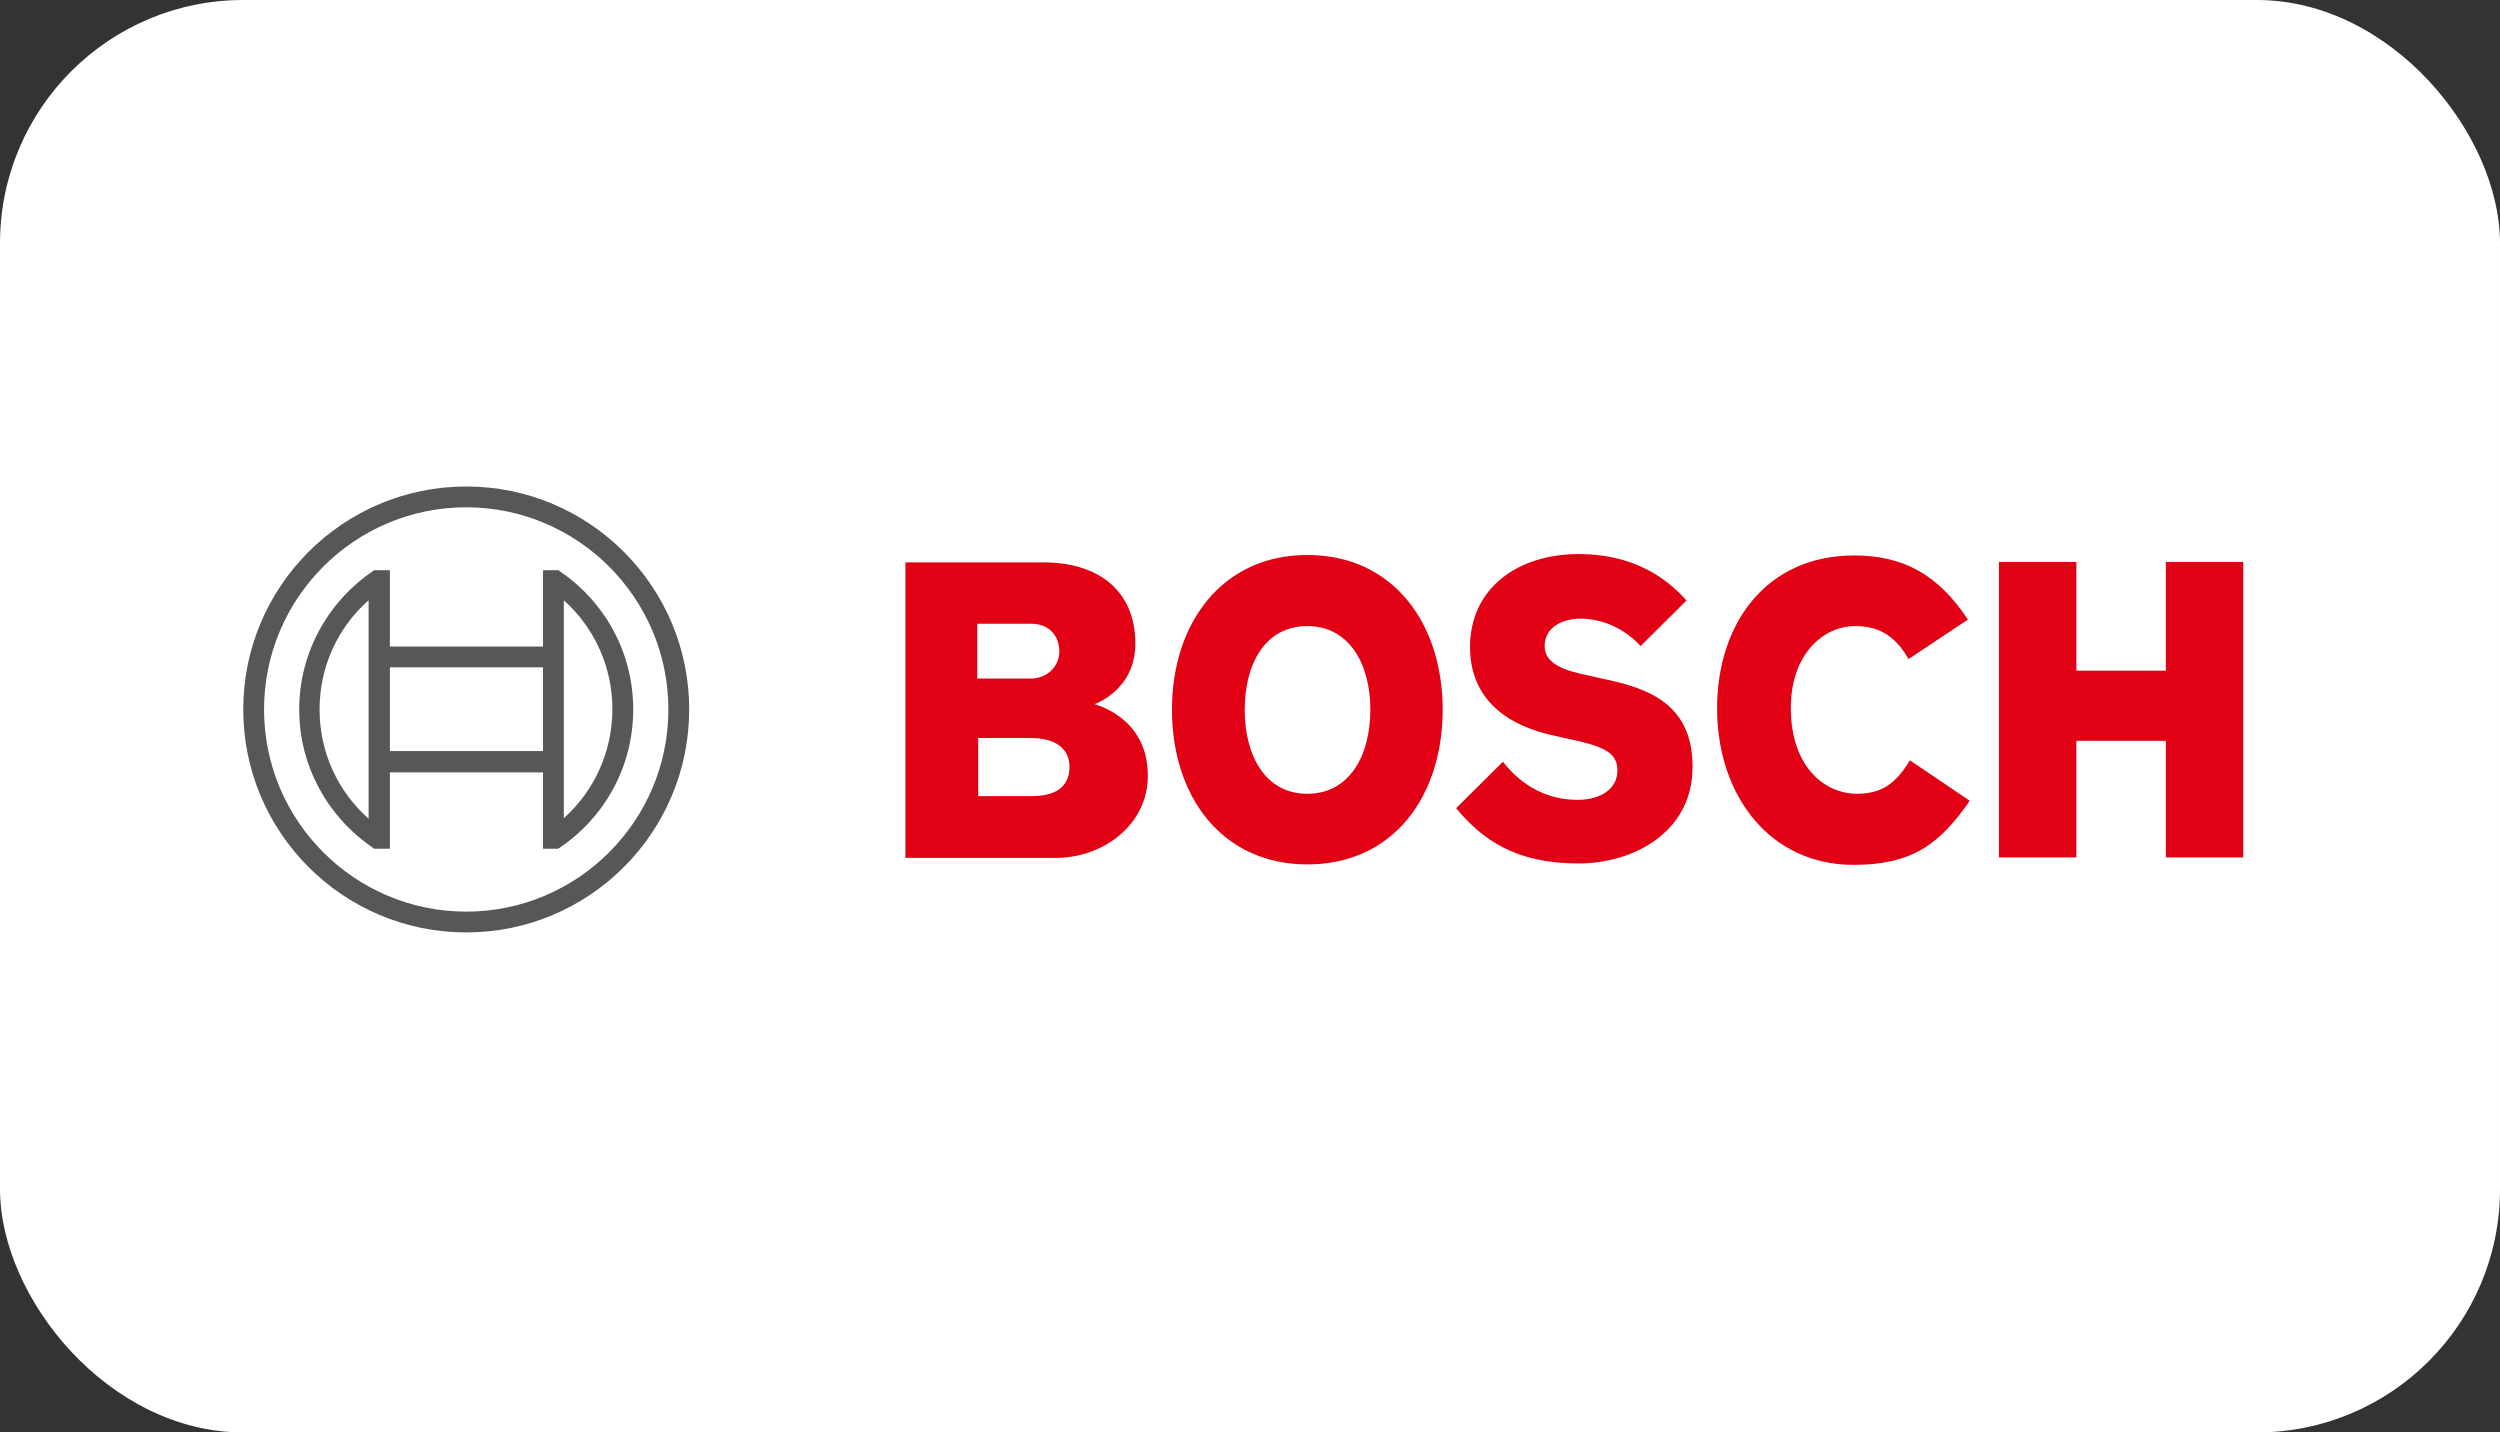
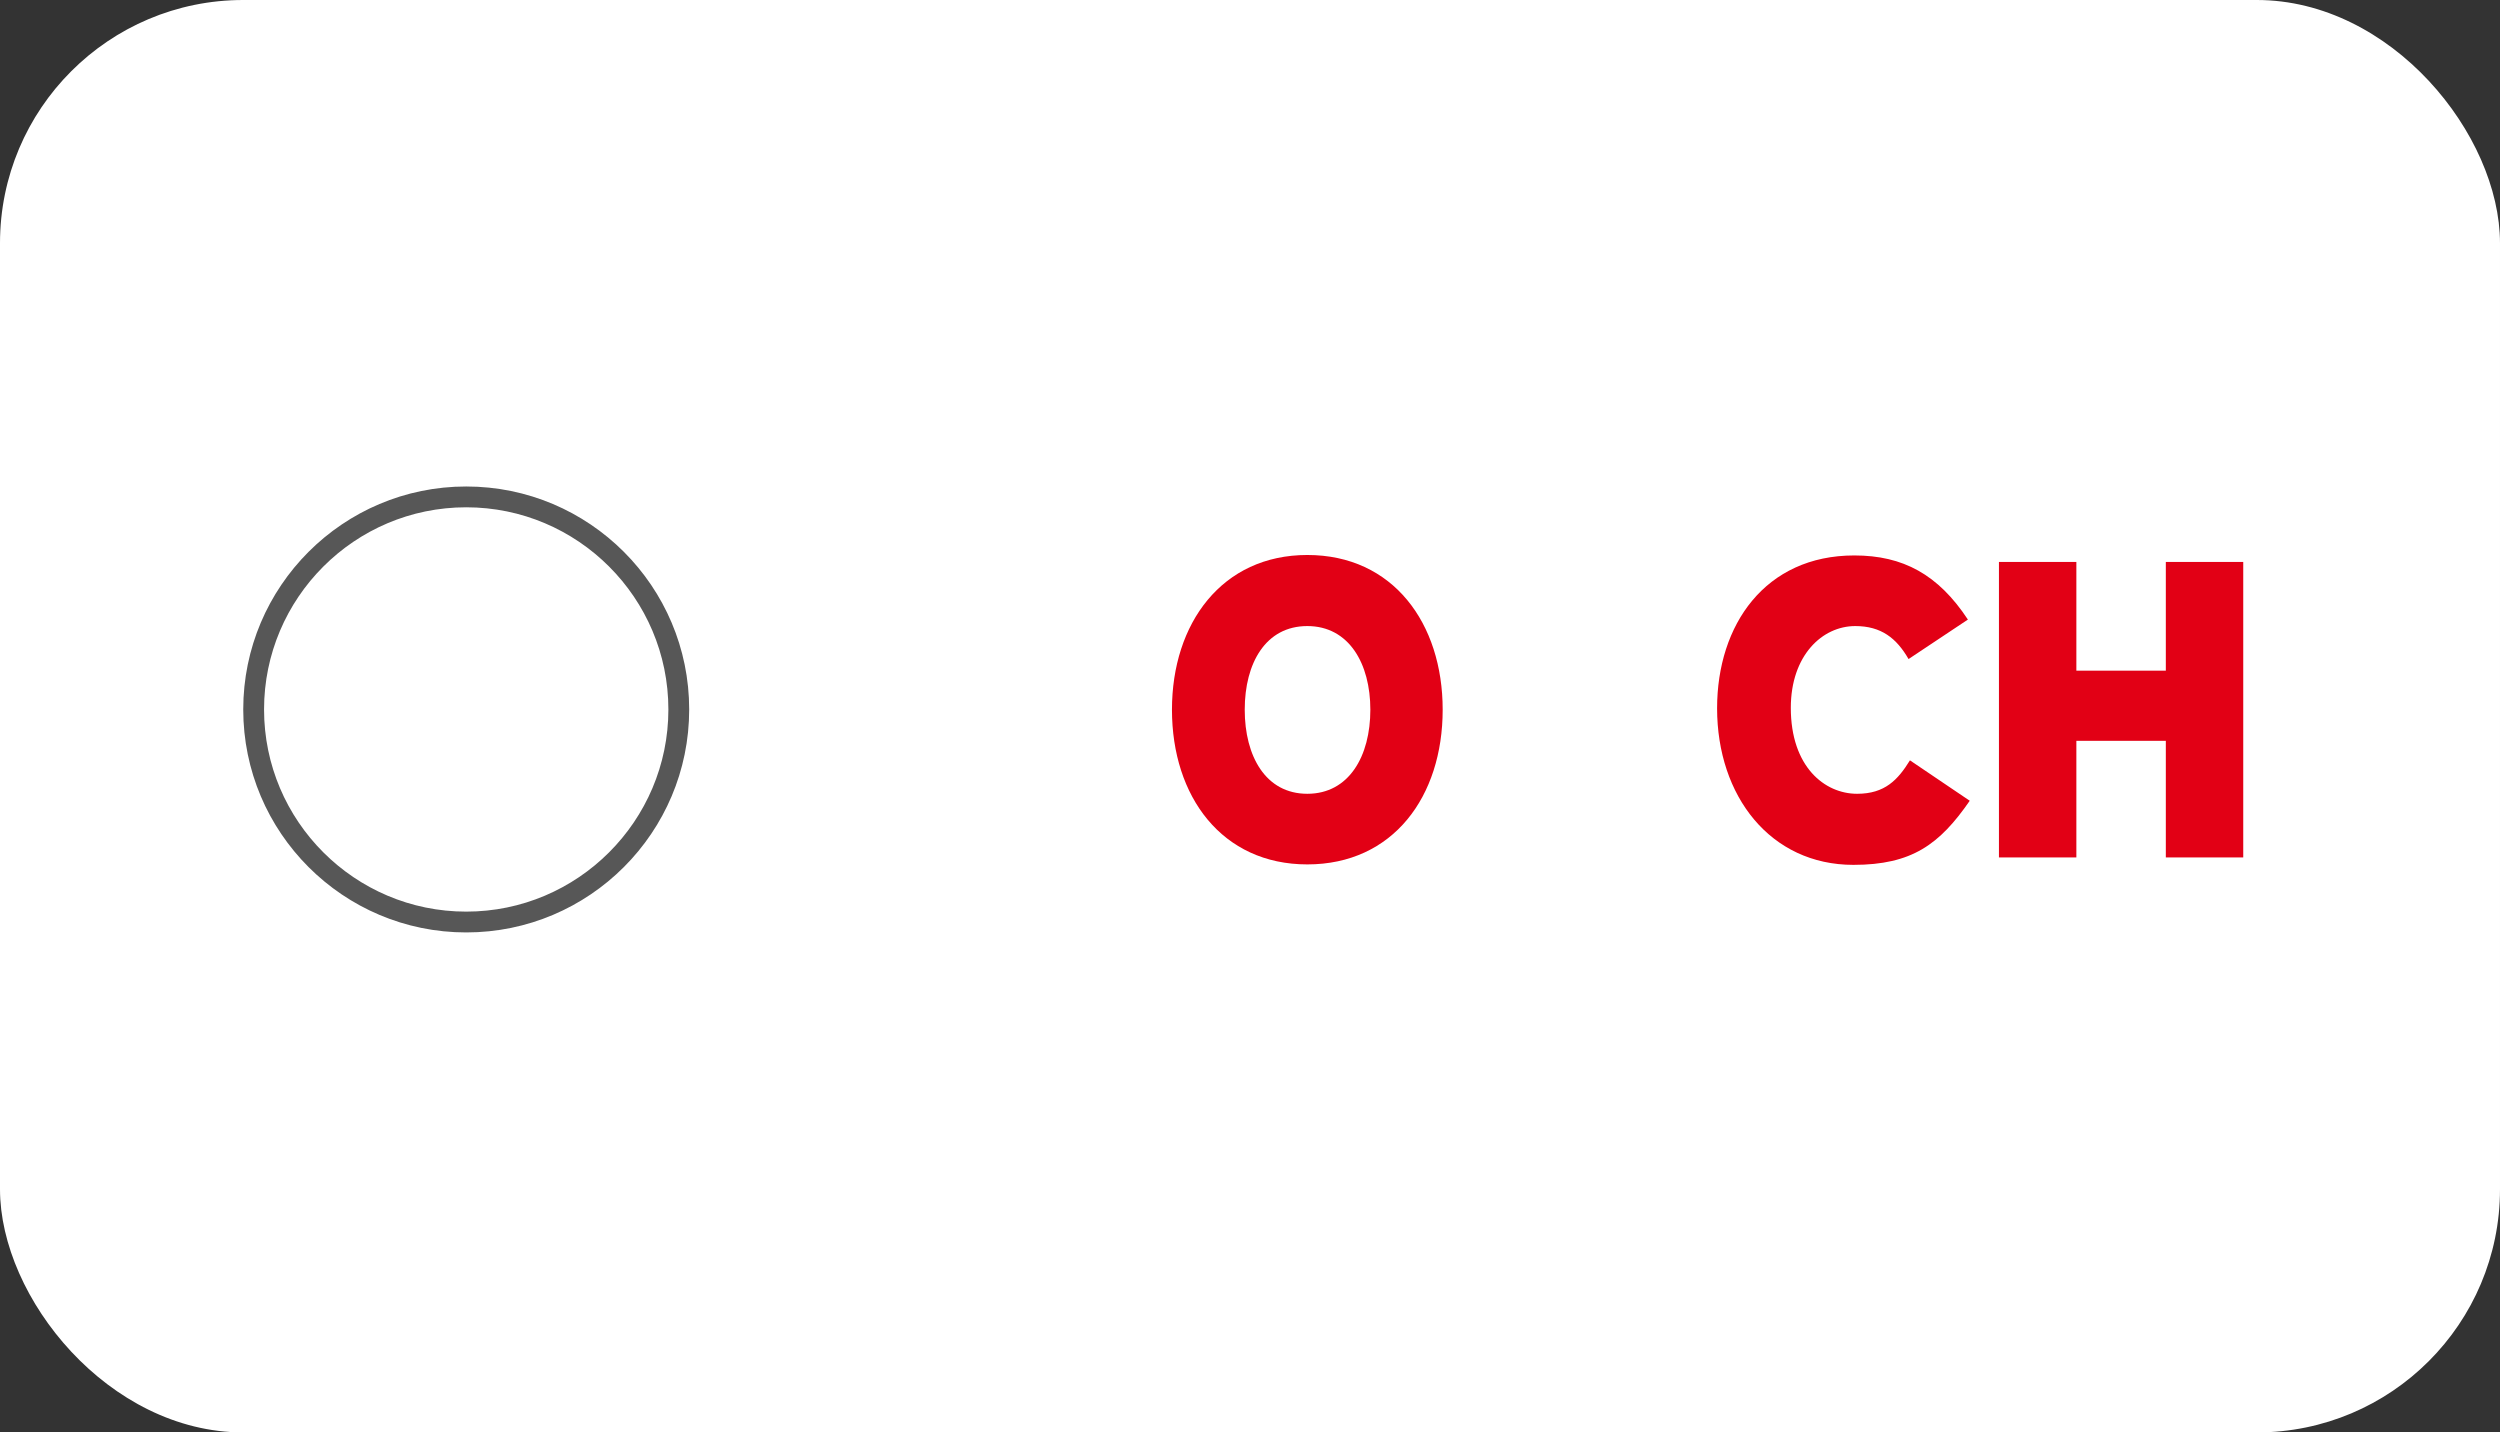
<svg xmlns="http://www.w3.org/2000/svg" width="185px" height="106px" viewBox="0 0 185 106">
  <rect x="0" y="0" width="185" height="106" fill="#333333" stroke="none" />
  <title>Group 16 Copy 3</title>
  <g id="Main" stroke="none" stroke-width="1" fill="none" fill-rule="evenodd">
    <g id="Group-16-Copy-3">
      <rect id="Rectangle" fill="#FFFFFF" x="0" y="0" width="185" height="106" rx="18" />
      <g id="Bosch-logotype" transform="translate(18, 36)" fill-rule="nonzero">
        <g id="Group" transform="translate(49, 5)" fill="#E20015">
-           <path d="M13.996,11.105 C13.996,11.105 17.015,10.073 17.015,6.635 C17.015,2.613 14.167,0.619 10.257,0.619 L0,0.619 L0,22.484 L11.149,22.484 C14.579,22.484 17.941,20.078 17.941,16.399 C17.941,12.033 13.996,11.139 13.996,11.105 Z M5.351,5.157 L9.331,5.157 C10.565,5.157 11.389,5.982 11.389,7.22 C11.389,8.182 10.634,9.214 9.228,9.214 L5.317,9.214 L5.317,5.157 L5.351,5.157 Z M9.365,17.912 L5.386,17.912 L5.386,13.614 L9.262,13.614 C11.217,13.614 12.143,14.474 12.143,15.746 C12.143,17.327 10.977,17.912 9.365,17.912 Z" id="Shape" />
          <path d="M29.741,0.069 C23.429,0.069 19.725,5.123 19.725,11.517 C19.725,17.946 23.429,22.966 29.741,22.966 C36.087,22.966 39.758,17.946 39.758,11.517 C39.758,5.123 36.087,0.069 29.741,0.069 Z M29.741,17.74 C26.654,17.74 25.11,14.955 25.11,11.517 C25.11,8.079 26.654,5.329 29.741,5.329 C32.828,5.329 34.406,8.114 34.406,11.517 C34.406,14.955 32.828,17.74 29.741,17.74 Z" id="Shape" />
-           <path d="M51.387,9.179 L50.632,9.007 C48.78,8.629 47.305,8.148 47.305,6.807 C47.305,5.363 48.711,4.779 49.946,4.779 C51.764,4.779 53.376,5.673 54.405,6.807 L57.801,3.438 C56.258,1.685 53.754,0 49.843,0 C45.246,0 41.782,2.578 41.782,6.876 C41.782,10.795 44.595,12.72 48.025,13.442 L48.78,13.614 C51.627,14.199 52.69,14.646 52.69,16.021 C52.69,17.327 51.524,18.187 49.74,18.187 C47.613,18.187 45.692,17.259 44.217,15.368 L40.753,18.806 C42.674,21.109 45.109,22.897 49.809,22.897 C53.891,22.897 58.247,20.559 58.247,15.78 C58.282,10.795 54.508,9.833 51.387,9.179 Z" id="Path" />
          <path d="M70.425,17.74 C68.024,17.74 65.52,15.746 65.52,11.38 C65.52,7.495 67.852,5.329 70.288,5.329 C72.209,5.329 73.341,6.223 74.233,7.77 L78.624,4.848 C76.428,1.513 73.821,0.103 70.219,0.103 C63.633,0.103 60.065,5.226 60.065,11.414 C60.065,17.912 64.01,23 70.151,23 C74.473,23 76.531,21.487 78.761,18.256 L74.336,15.265 C73.444,16.709 72.483,17.74 70.425,17.74 Z" id="Path" />
          <polygon id="Path" points="93.271 0.584 93.271 8.629 86.651 8.629 86.651 0.584 80.922 0.584 80.922 22.45 86.651 22.45 86.651 13.821 93.271 13.821 93.271 22.45 99 22.45 99 0.584" />
        </g>
        <g id="Group" fill="#575757">
          <path d="M16.5,0 C7.394,0 0,7.394 0,16.5 C0,25.606 7.394,33 16.5,33 C25.606,33 33,25.606 33,16.5 C33,7.394 25.606,0 16.5,0 Z M16.5,31.46 C8.25,31.46 1.54,24.75 1.54,16.5 C1.54,8.25 8.25,1.54 16.5,1.54 C24.75,1.54 31.46,8.25 31.46,16.5 C31.46,24.75 24.75,31.46 16.5,31.46 Z" id="Shape" />
-           <path d="M23.312,6.196 L22.183,6.196 L22.183,11.844 L10.852,11.844 L10.852,6.196 L9.688,6.196 C6.367,8.421 4.142,12.187 4.142,16.5 C4.142,20.813 6.367,24.579 9.688,26.804 L10.852,26.804 L10.852,21.156 L22.183,21.156 L22.183,26.804 L23.312,26.804 C26.667,24.579 28.858,20.813 28.858,16.5 C28.858,12.187 26.667,8.421 23.312,6.196 Z M9.277,24.579 C6.983,22.559 5.648,19.649 5.648,16.5 C5.648,13.351 6.983,10.441 9.277,8.421 L9.277,24.579 Z M22.183,19.581 L10.852,19.581 L10.852,13.385 L22.183,13.385 C22.183,13.419 22.183,19.581 22.183,19.581 Z M23.723,24.545 L23.723,21.121 L23.723,21.121 L23.723,11.844 L23.723,11.844 L23.723,8.421 C25.982,10.441 27.317,13.351 27.317,16.466 C27.317,19.615 25.982,22.525 23.723,24.545 Z" id="Shape" />
        </g>
      </g>
    </g>
  </g>
</svg>